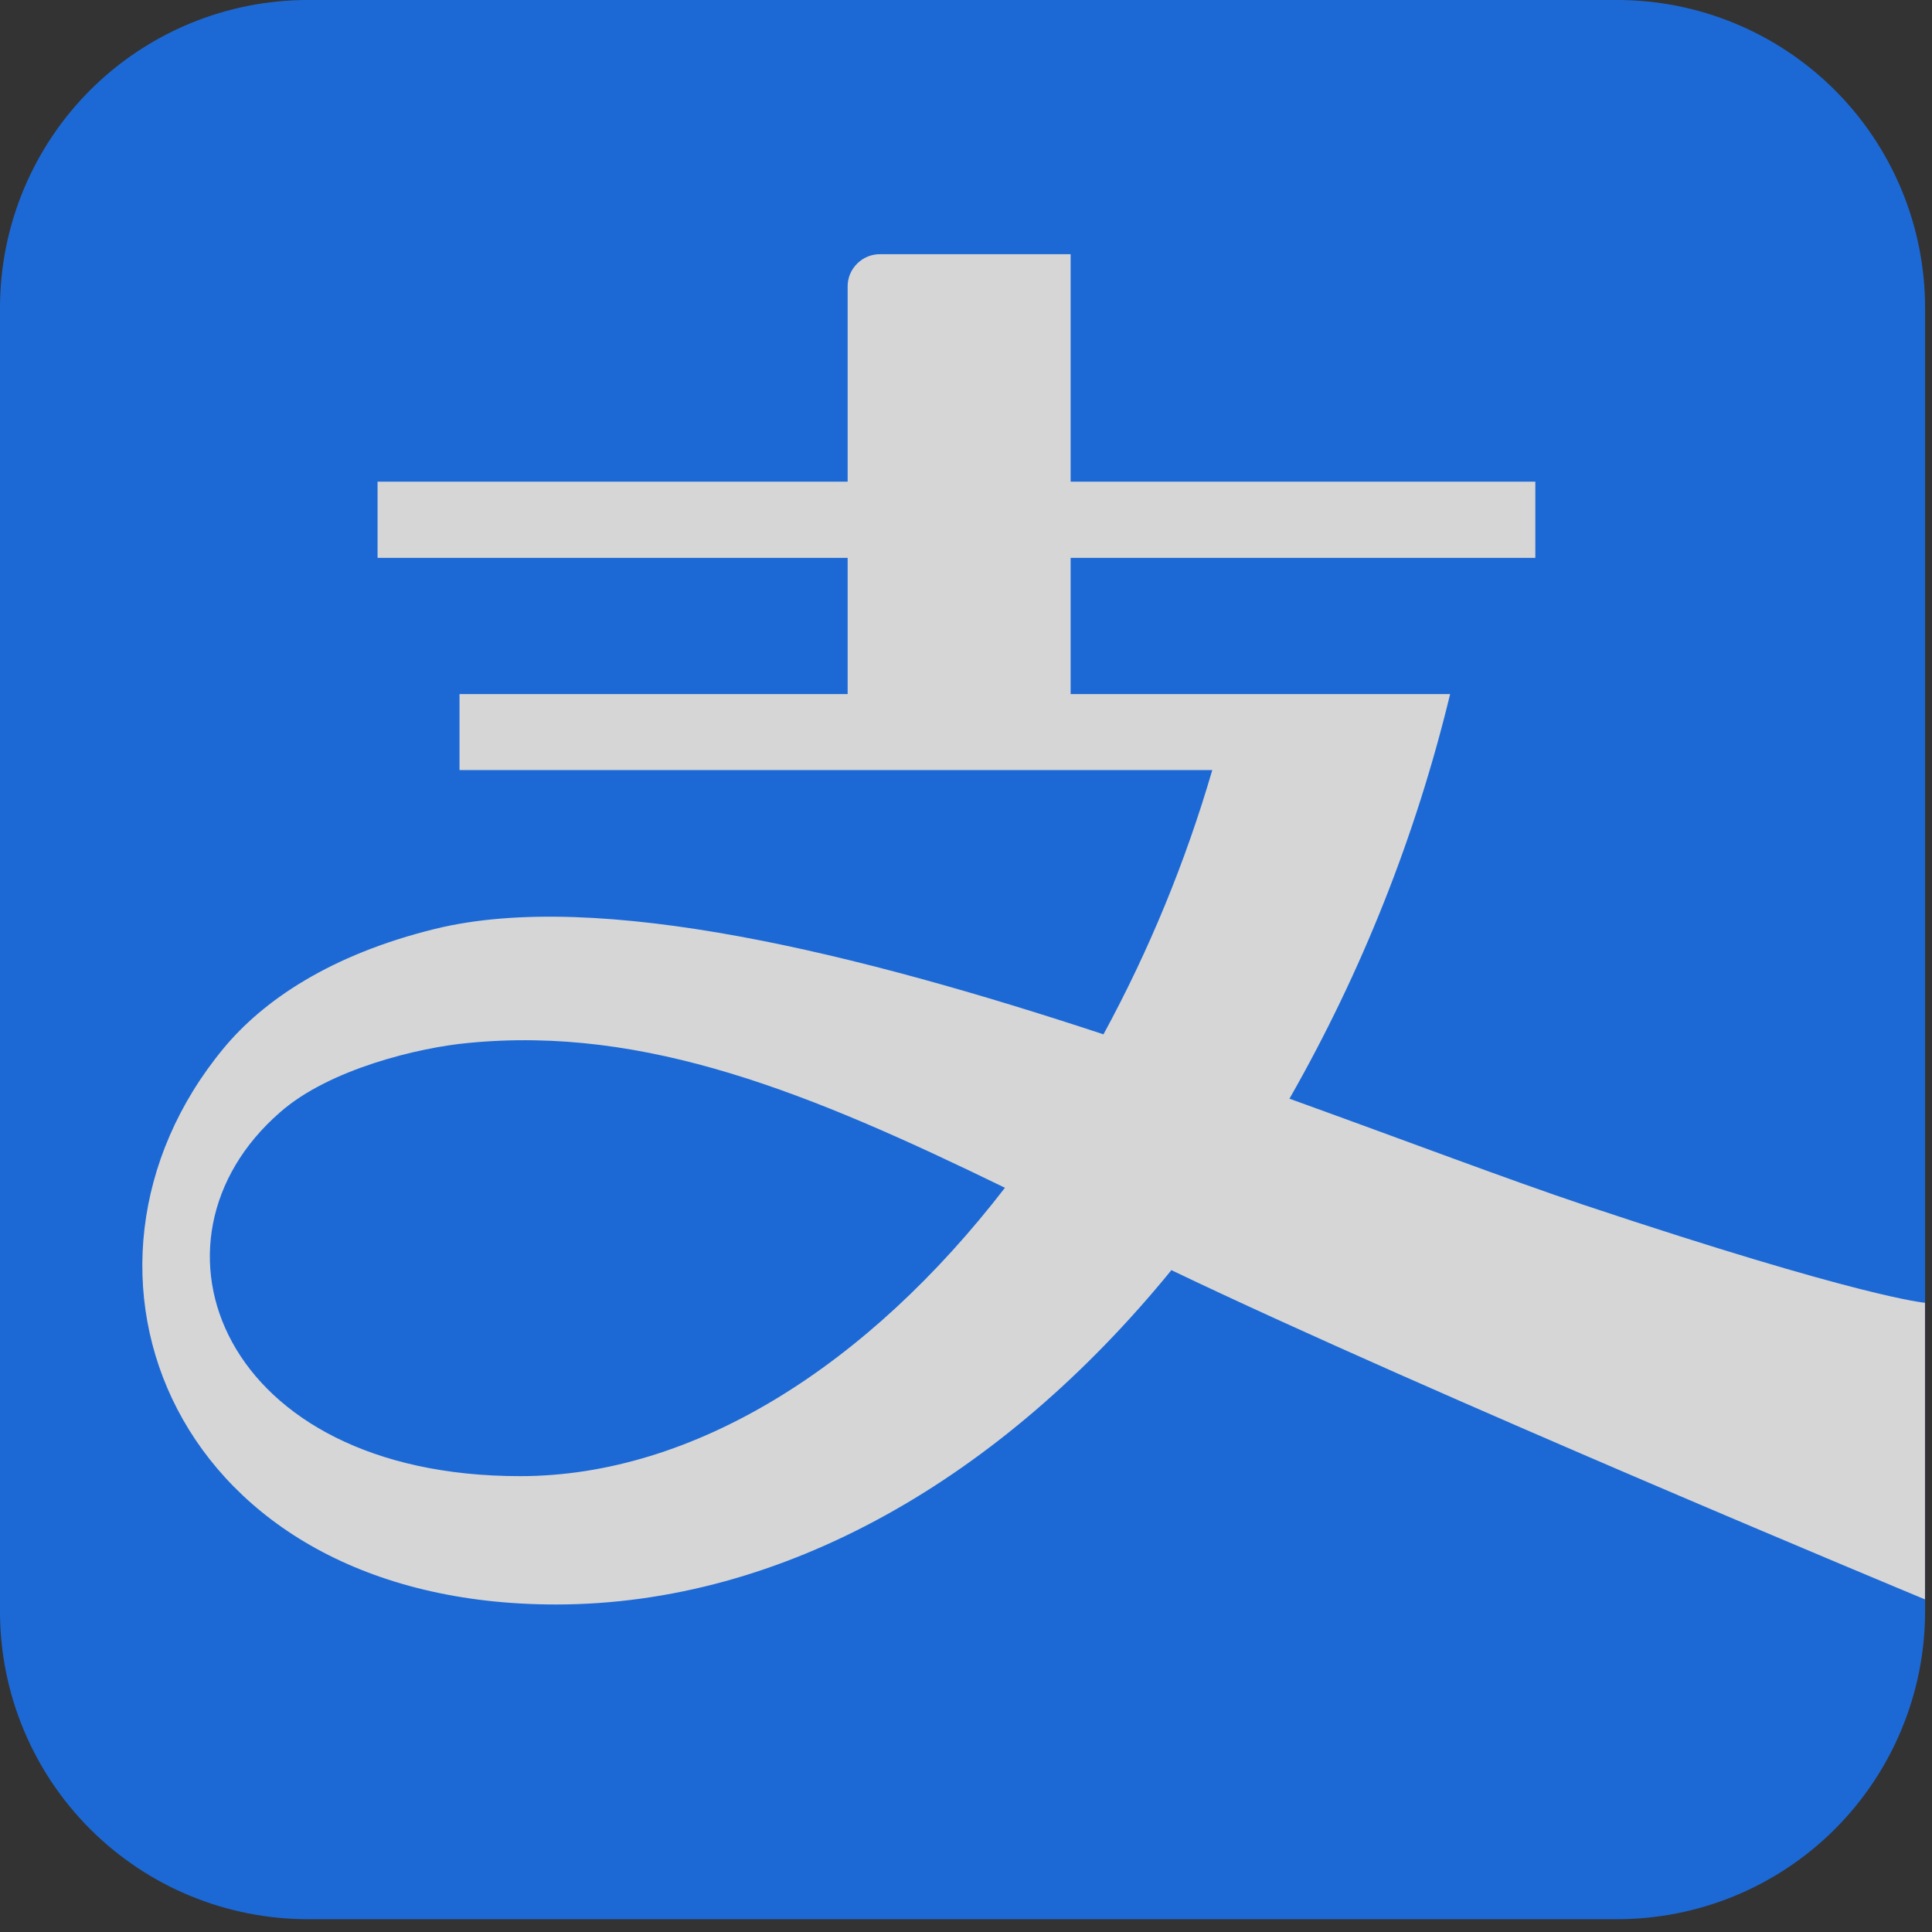
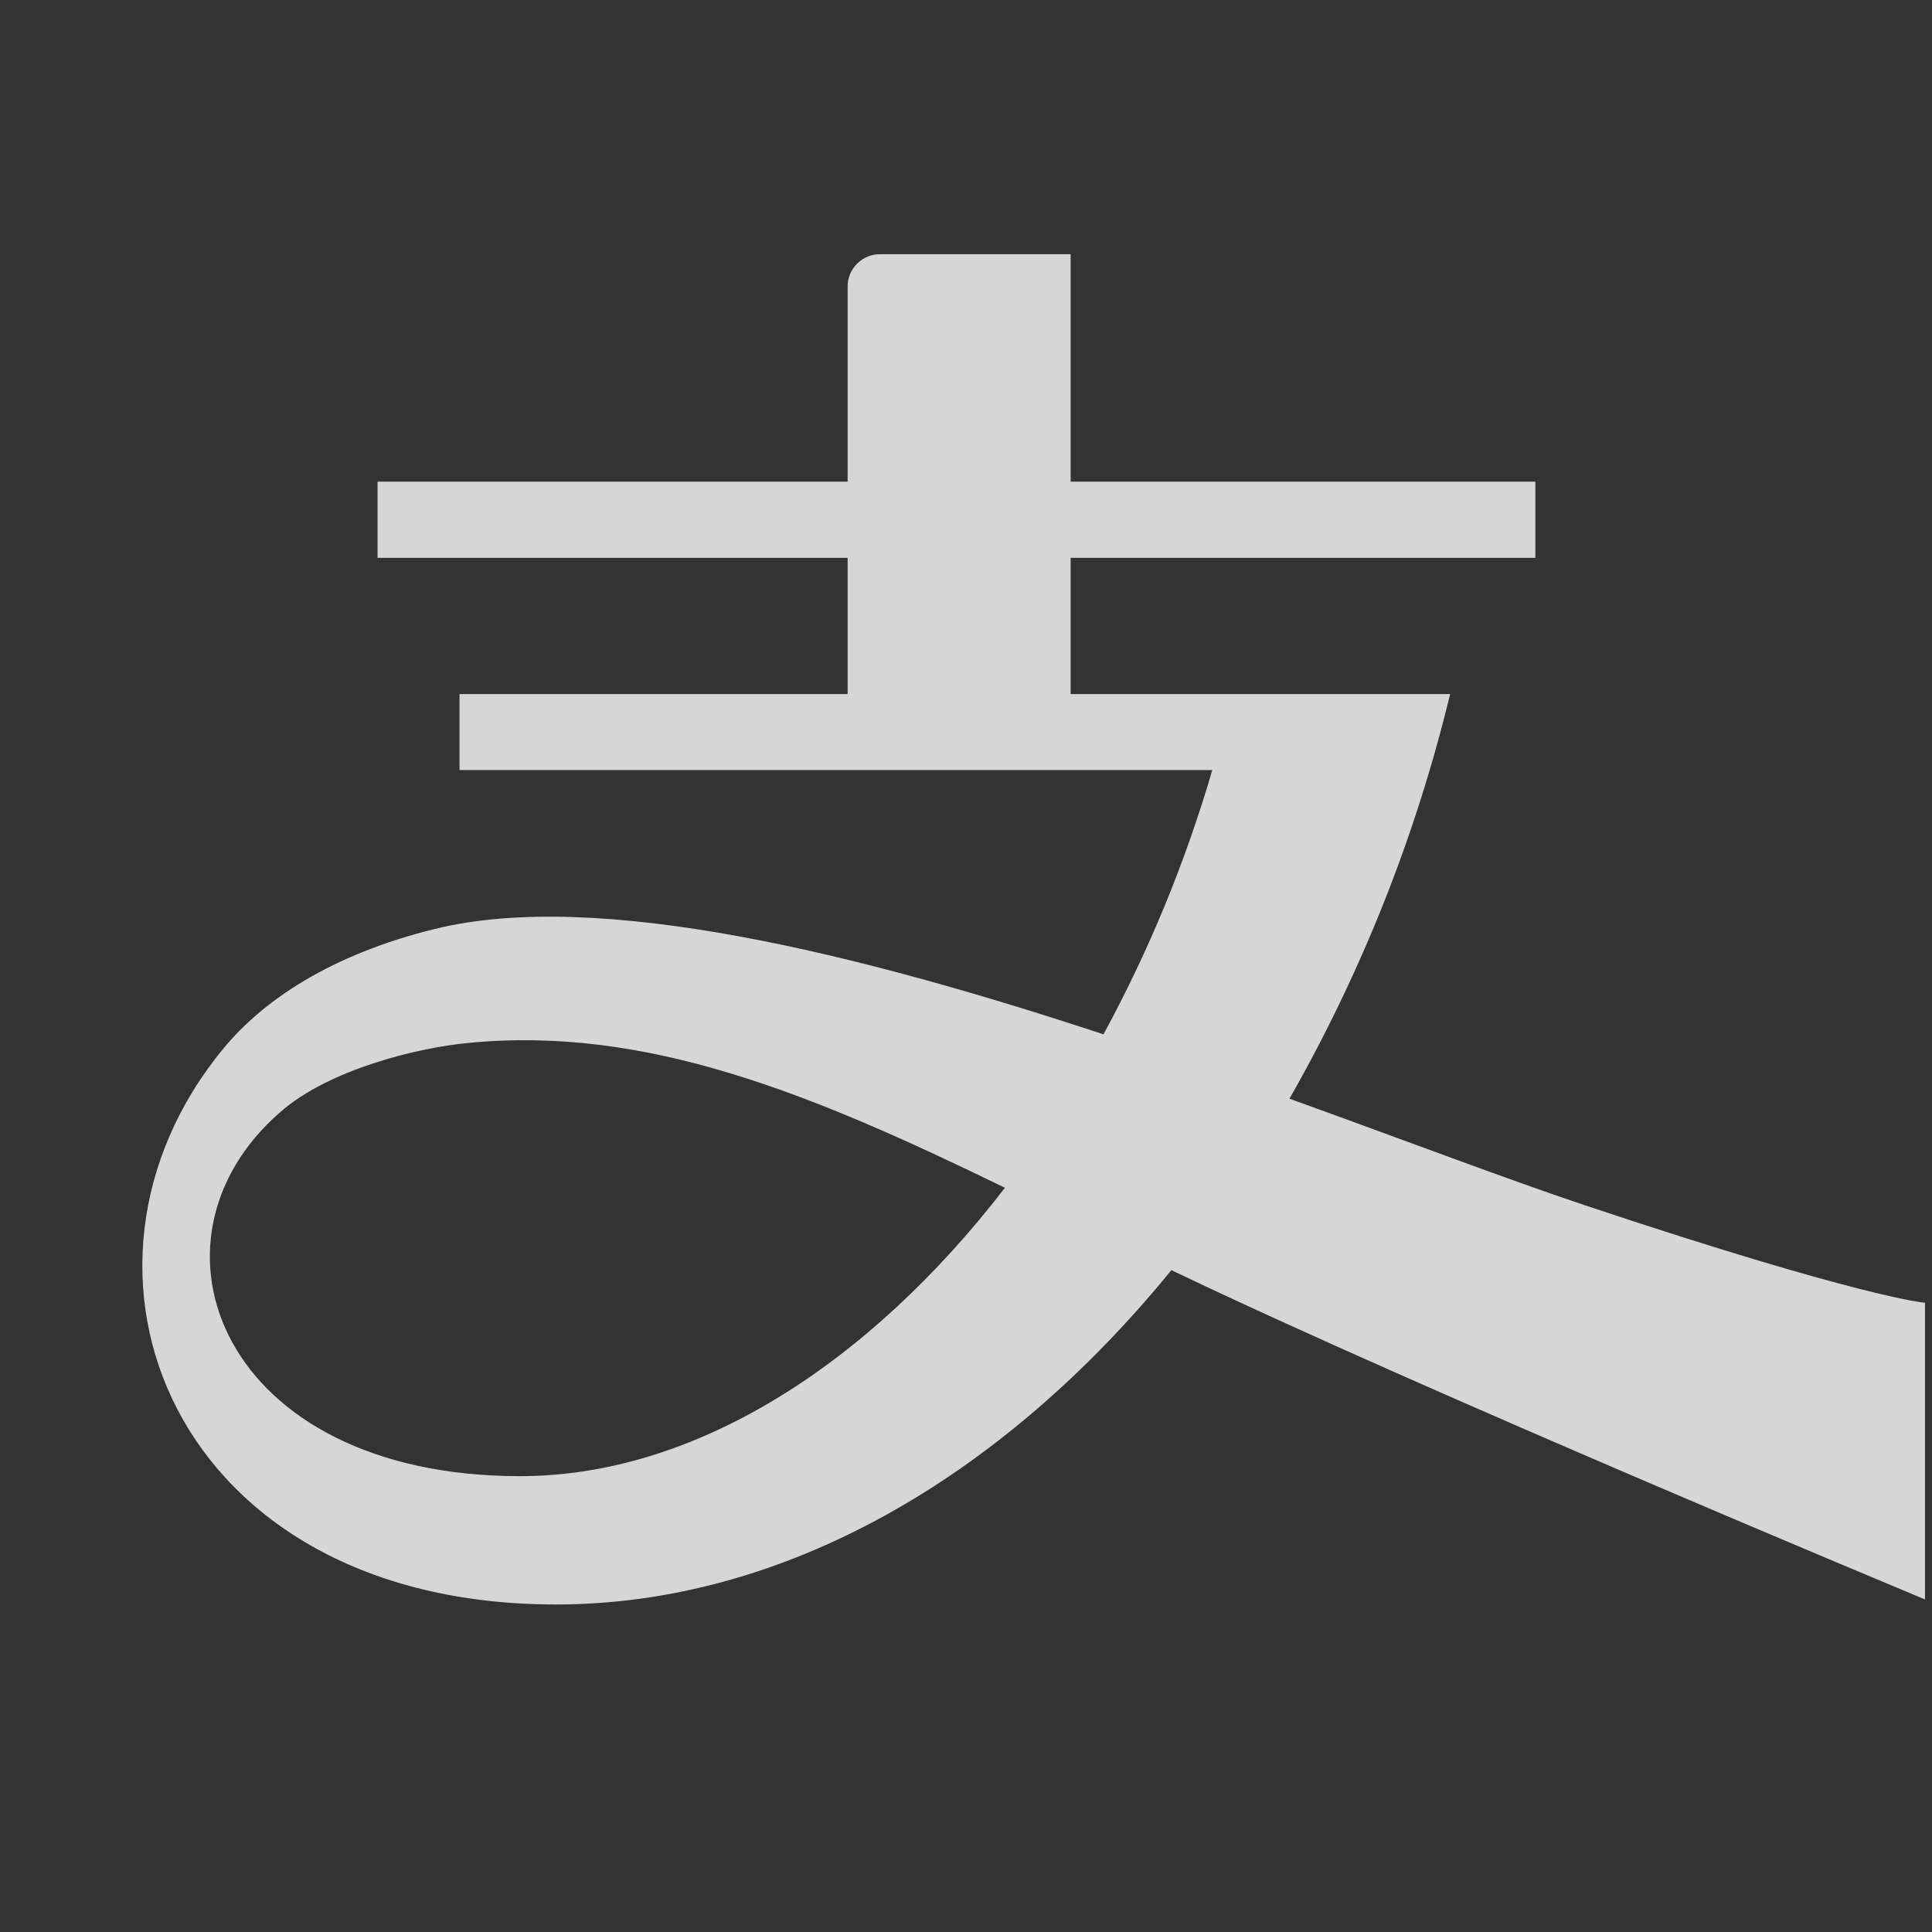
<svg xmlns="http://www.w3.org/2000/svg" width="19px" height="19px" viewBox="0 0 19 19" version="1.1">
  <rect x="0" y="0" width="19" height="19" fill="#333333" stroke="none" />
  <title>支付宝logo-copy</title>
  <desc>Created with Sketch.</desc>
  <g id="会员" stroke="none" stroke-width="1" fill="none" fill-rule="evenodd" opacity="0.8">
    <g id="登录后购买" transform="translate(-949, -625)" fill-rule="nonzero">
      <g id="支付宝logo-copy" transform="translate(949, 625)">
-         <path d="M15.899,-2.29261296e-08 L3.032,-2.29261296e-08 C2.229,-0.001 1.458,0.317 0.889,0.884 C0.321,1.451 0.001,2.221 0,3.024 L0,15.851 C0.001,16.654 0.321,17.424 0.89,17.991 C1.458,18.558 2.229,18.875 3.032,18.874 L15.899,18.874 C16.703,18.875 17.473,18.558 18.042,17.991 C18.61,17.424 18.931,16.654 18.932,15.851 L18.932,3.024 C18.931,2.221 18.611,1.451 18.042,0.884 C17.473,0.317 16.703,-0.001 15.899,-2.29261296e-08 Z" id="路径" fill="#1677FF" />
        <path d="M15.586,11.853 C14.83,11.6 13.813,11.213 12.681,10.805 C13.392,9.559 13.924,8.22 14.261,6.826 L10.529,6.826 L10.529,5.486 L15.099,5.486 L15.099,4.737 L10.529,4.737 L10.529,2.5 L8.664,2.5 C8.577,2.497 8.493,2.53 8.431,2.591 C8.369,2.652 8.334,2.735 8.336,2.822 L8.336,4.737 L3.713,4.737 L3.713,5.486 L8.336,5.486 L8.336,6.826 L4.519,6.826 L4.519,7.573 L11.922,7.573 C11.659,8.475 11.301,9.346 10.852,10.172 C8.453,9.381 5.89,8.74 4.279,9.135 C3.249,9.388 2.586,9.84 2.196,10.313 C0.407,12.482 1.69,15.779 5.467,15.779 C7.704,15.779 9.852,14.537 11.52,12.491 C14.006,13.683 18.931,15.729 18.931,15.729 L18.931,12.812 C18.931,12.812 18.313,12.763 15.586,11.853 Z M5.115,14.517 C2.17,14.517 1.299,12.203 2.755,10.938 C3.241,10.51 4.128,10.301 4.603,10.257 C6.353,10.085 7.971,10.75 9.883,11.681 C8.538,13.426 6.828,14.517 5.115,14.517 Z" id="形状" fill="#FFFFFF" />
      </g>
    </g>
  </g>
</svg>